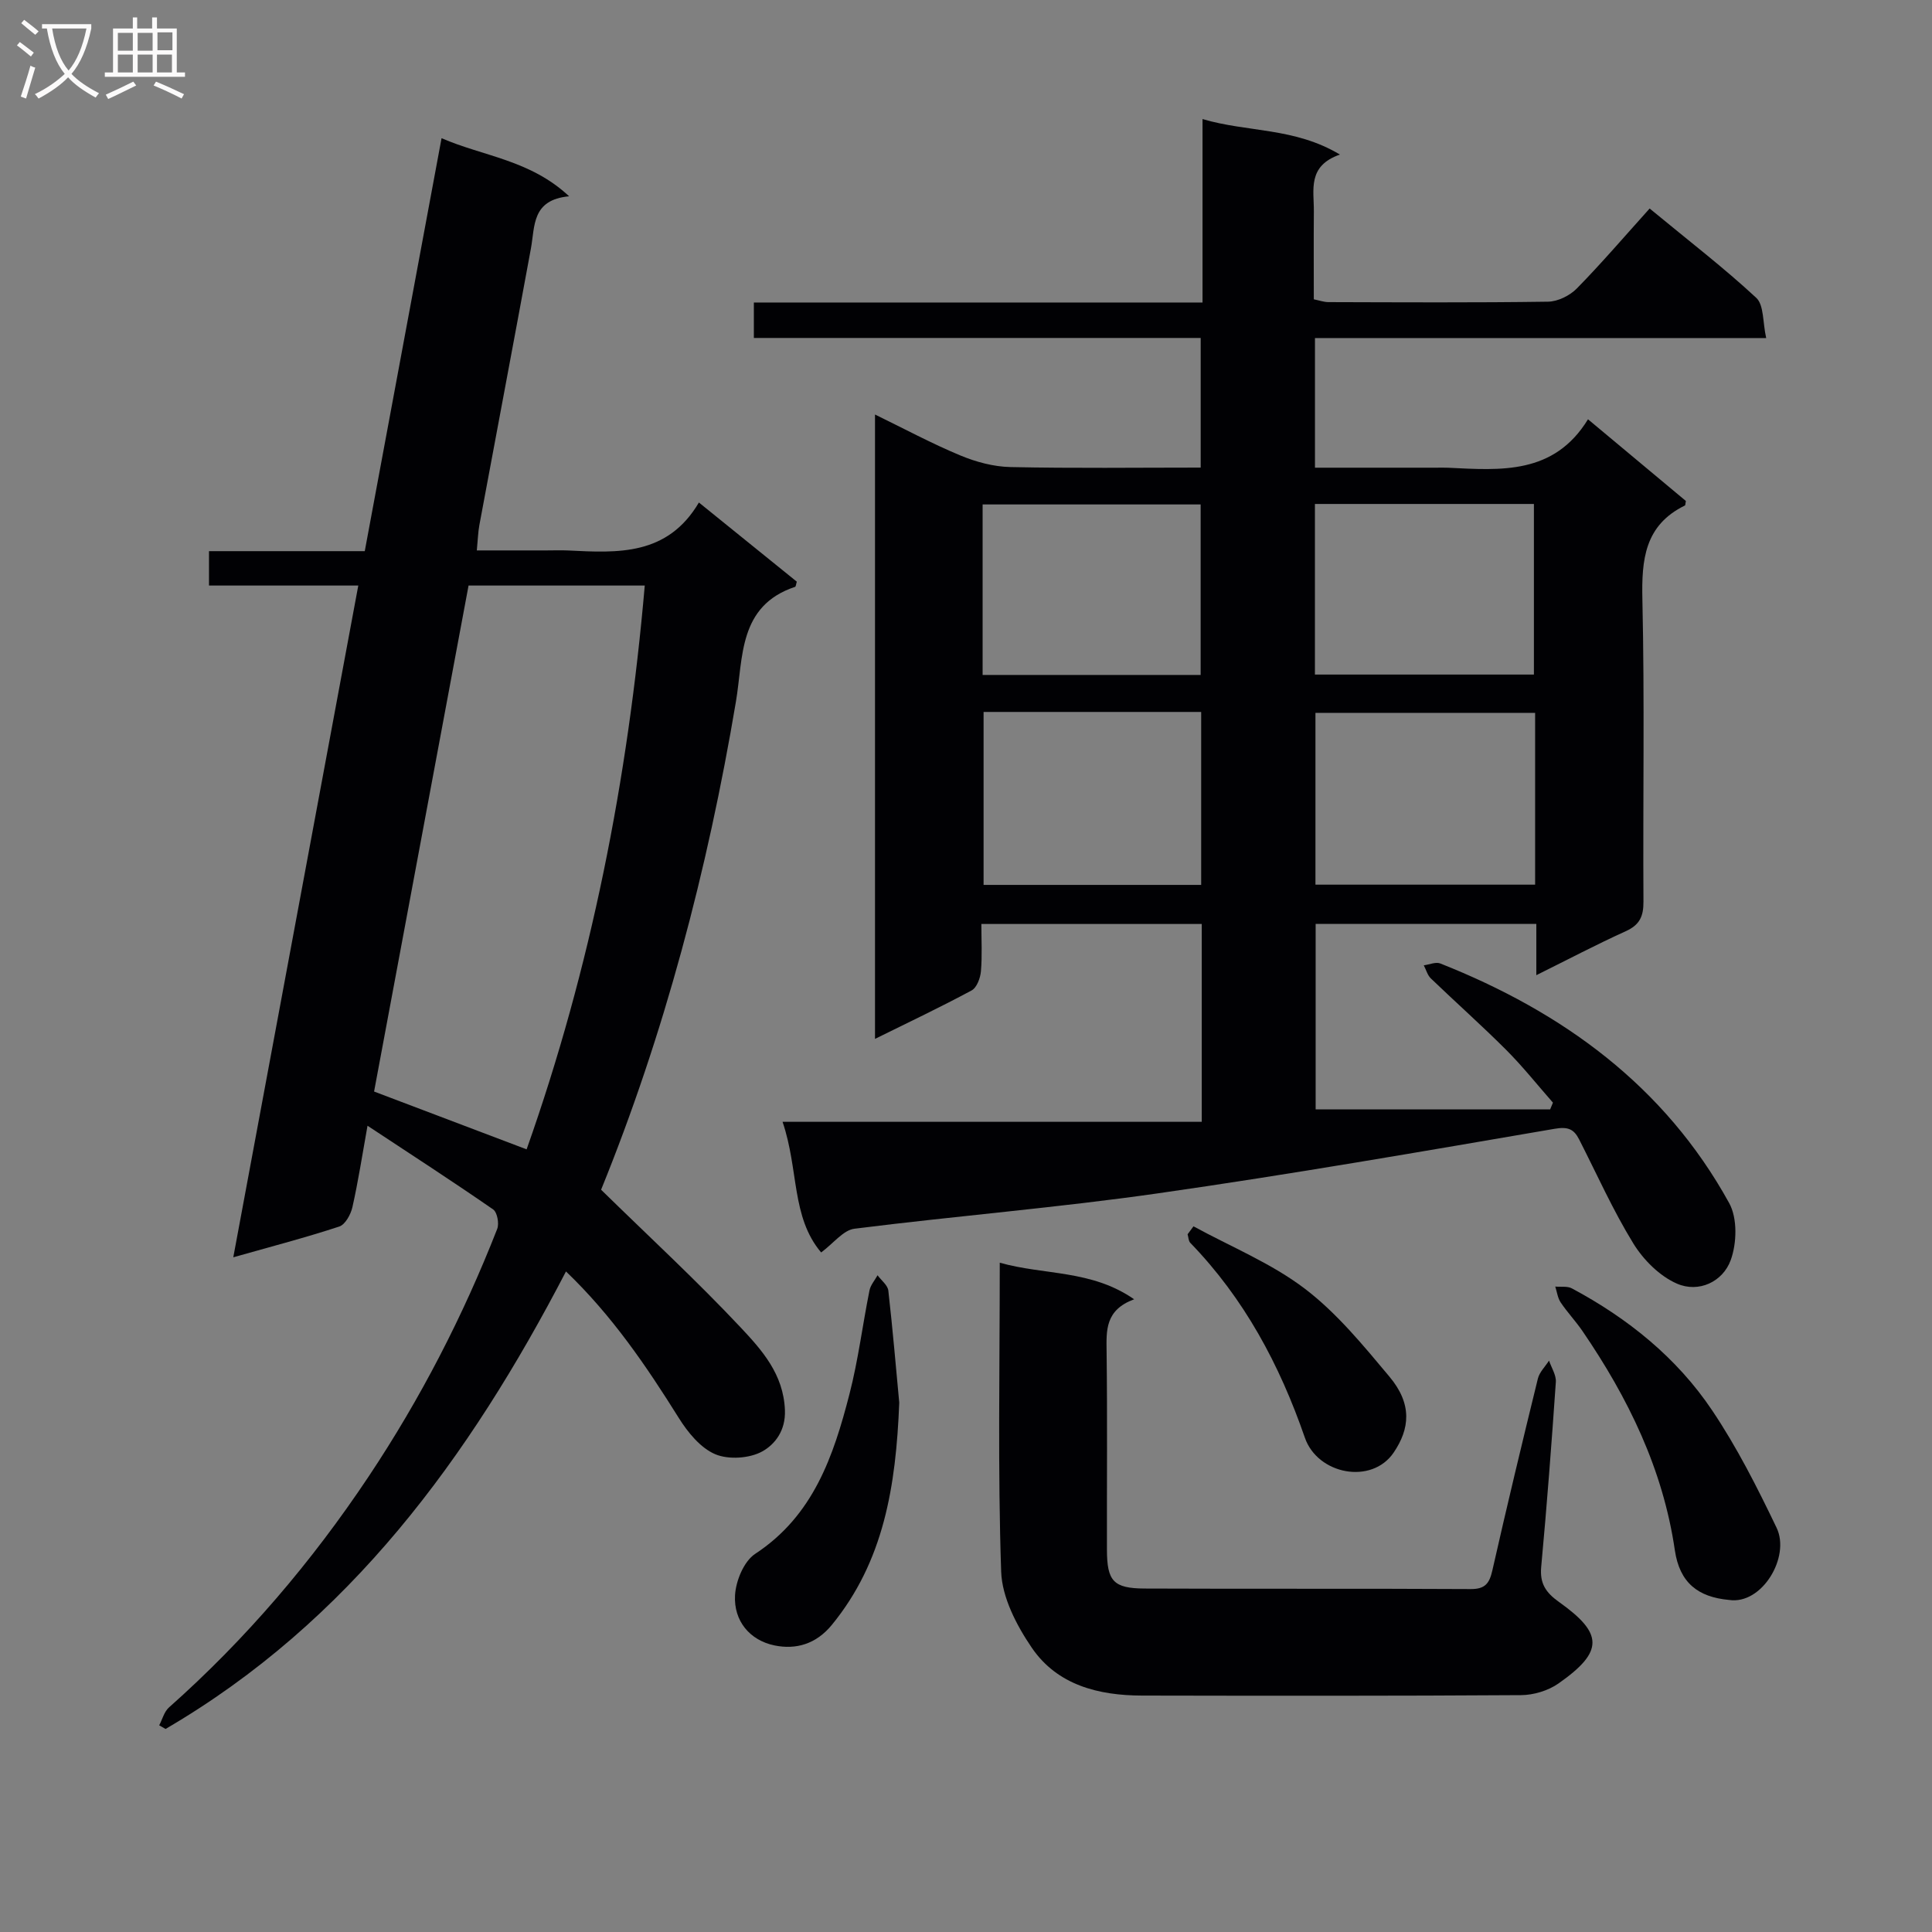
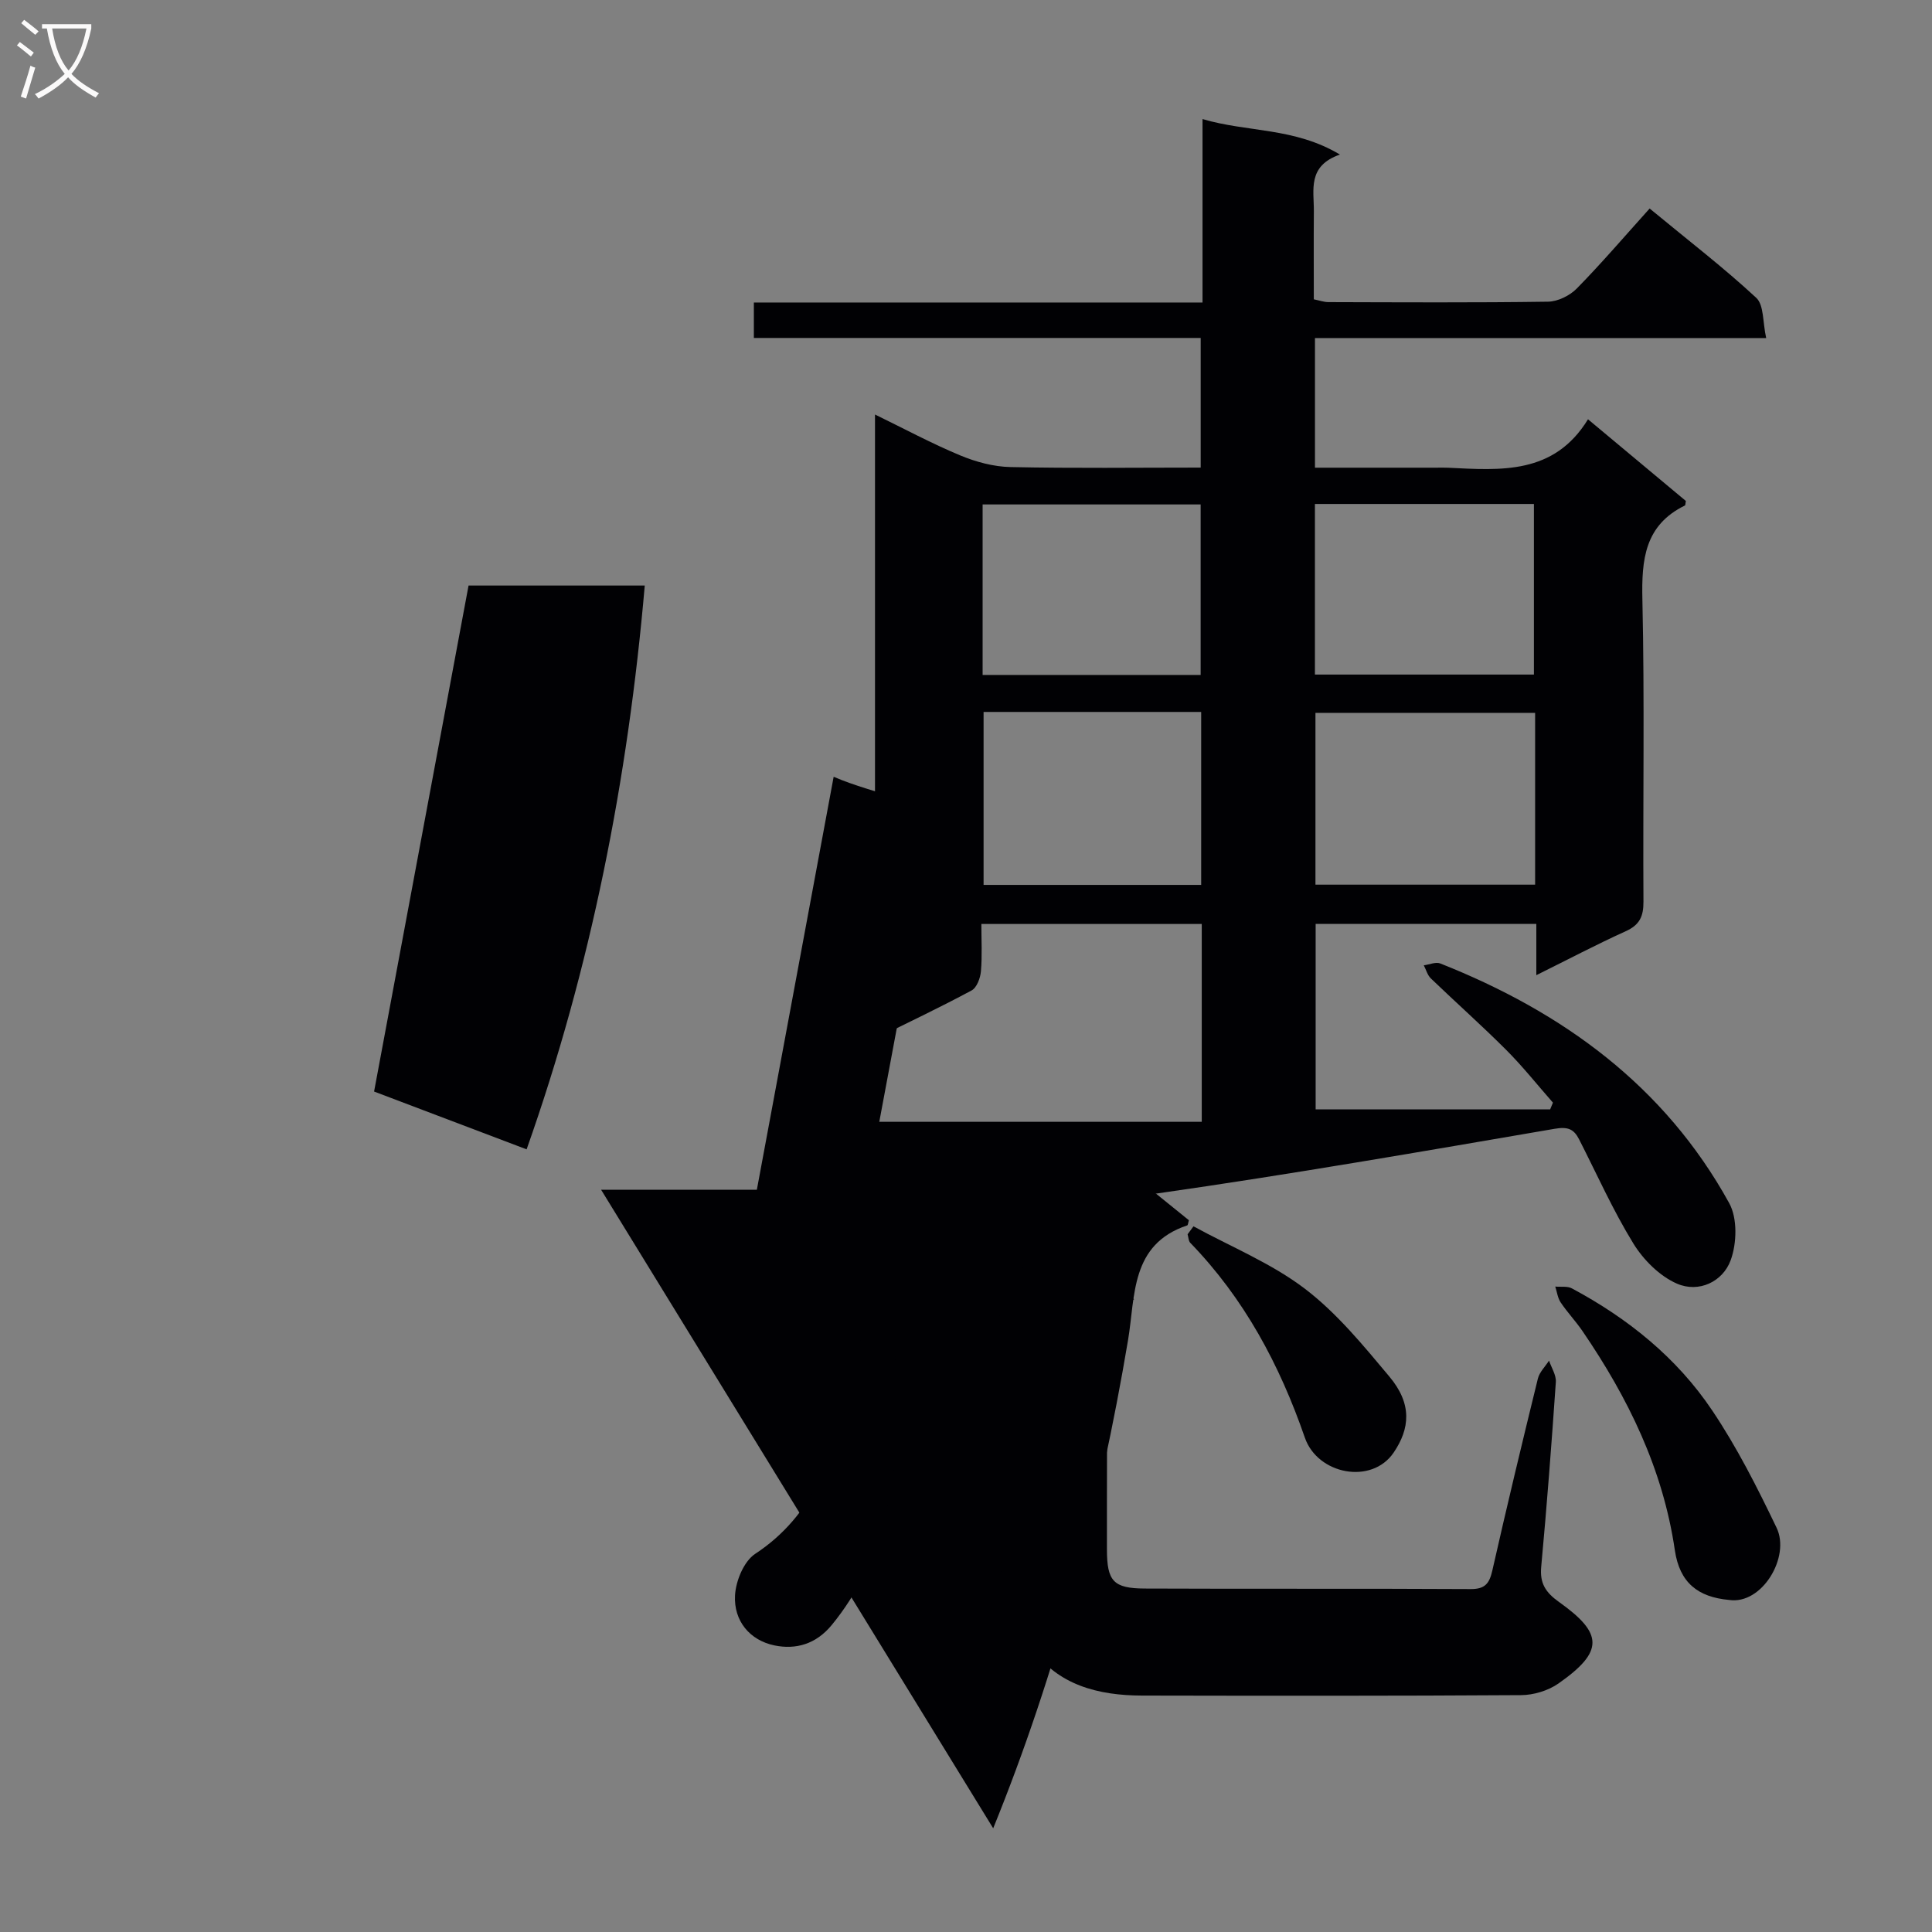
<svg xmlns="http://www.w3.org/2000/svg" enable-background="new 0 0 400 400" viewBox="0 0 400 400">
  <rect x="0" y="0" width="400" height="400" fill="#808080" stroke="none" />
  <g fill="#010104">
    <path d="m170.01 259.31c-6.22-7.36-4.6-17.1-7.99-27.05h86.79c0-14.44 0-27.54 0-40.96-15.08 0-30 0-45.63 0 0 3.27.19 6.56-.09 9.8-.12 1.4-.86 3.39-1.93 3.96-6.41 3.45-12.99 6.57-20 10.03 0-43.26 0-85.96 0-129.27 6.02 2.93 11.7 5.99 17.63 8.46 3.26 1.36 6.92 2.35 10.43 2.42 12.98.28 25.97.11 39.37.11 0-8.95 0-17.64 0-26.84-30.8 0-61.54 0-92.51 0 0-2.58 0-4.66 0-7.34h92.89c0-12.86 0-25.13 0-37.98 9.33 2.77 19 1.69 28.45 7.35-6.8 2.36-5.36 7.34-5.4 11.78-.05 5.99-.01 11.98-.01 18.19 1.14.23 2.07.57 3 .58 15.17.04 30.33.13 45.5-.09 2.03-.03 4.51-1.26 5.96-2.74 5.13-5.23 9.9-10.81 15.07-16.55 8.19 6.76 15.42 12.31 22.07 18.49 1.62 1.5 1.32 5.06 2.06 8.33-31.7 0-62.44 0-93.42 0v26.84h25.07c.83 0 1.67-.03 2.5.01 10.88.52 21.89 1.49 28.96-10.03 7.29 6.08 13.87 11.57 20.26 16.91-.12.65-.1.89-.18.93-8.36 4.08-9.01 11.21-8.82 19.51.47 20.82.09 41.66.22 62.5.02 3.07-.79 4.84-3.67 6.14-6.03 2.73-11.89 5.82-18.51 9.1 0-3.93 0-7.15 0-10.62-15.43 0-30.37 0-45.69 0v38.41h48.55c.19-.47.39-.93.58-1.4-3.22-3.66-6.25-7.49-9.69-10.93-5.06-5.06-10.42-9.82-15.58-14.78-.71-.68-.99-1.81-1.47-2.72 1.15-.15 2.49-.76 3.43-.38 25.32 10.03 46.43 25.33 59.8 49.61 1.73 3.13 1.59 8.32.31 11.82-1.64 4.48-6.62 6.81-11.11 4.86-3.58-1.55-6.94-4.91-9.03-8.3-4.24-6.89-7.55-14.34-11.24-21.57-1.1-2.16-2.33-2.67-5.1-2.19-27.31 4.68-54.62 9.43-82.04 13.35-20.87 2.99-41.93 4.69-62.86 7.33-2.32.26-4.32 2.98-6.93 4.92zm147.82-111.72c-15.57 0-30.58 0-45.48 0v35.57h45.48c0-12.05 0-23.66 0-35.57zm-114.19-.19v35.81h45.05c0-12.12 0-23.85 0-35.81-15.07 0-29.83 0-45.05 0zm44.94-7.66c0-12.11 0-23.79 0-35.3-15.29 0-30.16 0-45.14 0v35.3zm23.66-.08h45.34c0-12.03 0-23.72 0-35.32-15.31 0-30.21 0-45.34 0z" />
-     <path d="m124.45 246.32c10.07 9.86 19.83 18.86 28.9 28.52 4.41 4.7 8.87 9.67 9.16 17.11.17 4.28-2.09 7.09-4.65 8.53-2.64 1.48-7.01 1.77-9.78.6-3.04-1.29-5.66-4.5-7.52-7.47-6.72-10.74-13.77-21.16-23.38-30.37-20.05 38.59-44.86 72.52-82.9 94.72-.44-.25-.88-.5-1.32-.75.66-1.25 1.03-2.82 2.02-3.7 15.91-14.12 29.59-30.18 41.36-47.84 10.72-16.09 19.55-33.22 26.6-51.23.44-1.11.01-3.46-.84-4.04-8.32-5.76-16.81-11.26-26.01-17.33-1.11 6.19-1.93 11.55-3.12 16.83-.34 1.52-1.48 3.63-2.73 4.04-6.89 2.27-13.93 4.1-21.94 6.37 8.69-46.69 17.23-92.61 25.88-139.08-10.44 0-20.5 0-30.91 0 0-2.55 0-4.6 0-7.12h32.25c5.3-28.51 10.53-56.66 15.9-85.5 8.63 3.76 18.33 4.47 26.41 12.03-7.76.72-7.06 6.16-7.91 10.81-3.51 19.09-7.12 38.17-10.67 57.25-.27 1.46-.31 2.96-.53 5.26h14.41c1.5 0 3-.06 4.5.01 10.26.51 20.54 1.13 27.07-9.93 7.24 5.85 13.78 11.14 20.27 16.39-.16.49-.18 1.01-.36 1.07-11.79 3.93-10.71 14.67-12.24 23.74-5.87 34.95-14.89 69.04-27.92 101.08zm-15.42-8.36c13.32-37.61 20.99-76.59 24.46-116.73-12.21 0-24.14 0-36.48 0-6.54 35.06-13.07 70.03-19.56 104.76 10.58 4.01 20.77 7.87 31.58 11.97z" />
+     <path d="m124.45 246.32h32.25c5.3-28.51 10.53-56.66 15.9-85.5 8.63 3.76 18.33 4.47 26.41 12.03-7.76.72-7.06 6.16-7.91 10.81-3.51 19.09-7.12 38.17-10.67 57.25-.27 1.46-.31 2.96-.53 5.26h14.41c1.5 0 3-.06 4.5.01 10.26.51 20.54 1.13 27.07-9.93 7.24 5.85 13.78 11.14 20.27 16.39-.16.49-.18 1.01-.36 1.07-11.79 3.93-10.71 14.67-12.24 23.74-5.87 34.95-14.89 69.04-27.92 101.08zm-15.42-8.36c13.32-37.61 20.99-76.59 24.46-116.73-12.21 0-24.14 0-36.48 0-6.54 35.06-13.07 70.03-19.56 104.76 10.58 4.01 20.77 7.87 31.58 11.97z" />
    <path d="m206.99 261.43c9.29 2.62 18.92 1.41 27.82 7.57-6.01 2.23-5.76 6.43-5.7 10.85.17 13.66.04 27.31.07 40.97.01 6.53 1.32 8.04 7.83 8.07 22.48.1 44.97-.02 67.46.11 3.02.02 3.9-1.18 4.51-3.88 3-13.26 6.18-26.49 9.42-39.69.33-1.35 1.52-2.49 2.31-3.73.5 1.48 1.51 3 1.41 4.44-.88 12.76-1.85 25.52-3.03 38.25-.32 3.44.93 5.32 3.68 7.28 9.15 6.51 9.37 10.24-.11 16.88-2.13 1.49-5.15 2.4-7.77 2.41-26.15.17-52.3.14-78.45.09-9.01-.02-17.54-2.16-22.83-9.92-3.14-4.61-6.15-10.39-6.33-15.75-.71-20.93-.29-41.91-.29-63.95z" />
    <path d="m357.98 331.25c-6.44-.59-10.23-3.56-11.22-10.28-2.46-16.83-9.68-31.56-19.12-45.38-1.4-2.05-3.13-3.87-4.51-5.92-.63-.93-.77-2.19-1.13-3.3 1.16.11 2.51-.13 3.45.38 11.59 6.2 21.71 14.34 29.03 25.25 5.14 7.64 9.35 15.98 13.34 24.3 2.91 6.02-3.01 15.99-9.84 14.95z" />
    <path d="m186.18 290.41c-.68 17.34-3.21 32.87-13.95 46-3.29 4.02-7.48 5.16-11.87 4.26-5.15-1.06-8.47-5.1-8.18-10.37.16-2.99 1.83-7.05 4.17-8.59 12.06-7.91 16.22-20.26 19.52-33.07 1.82-7.05 2.71-14.33 4.15-21.48.22-1.11 1.1-2.09 1.67-3.13.77 1.06 2.1 2.05 2.23 3.18.92 8.1 1.6 16.21 2.26 23.2z" />
    <path d="m247.1 253.9c7.73 4.22 16.08 7.62 23.01 12.88 6.64 5.04 12.13 11.76 17.55 18.23 4.79 5.71 4.21 10.82.89 15.72-4.56 6.73-15.75 4.55-18.39-3.07-5.23-15.12-12.55-28.81-23.73-40.35-.38-.4-.37-1.17-.55-1.77.42-.56.82-1.1 1.22-1.64z" />
  </g>
  <path d="m6.4 11.7c-1-.8-1.9-1.6-2.9-2.3l.6-.7c.9.7 1.9 1.4 2.9 2.2zm-2.1 8.3c.7-2.1 1.4-4.2 2-6.4.2.1.6.3 1 .4-.7 2.3-1.3 4.4-1.9 6.4zm3-12.8c-1.1-.9-2.1-1.7-2.9-2.4l.6-.7c1 .8 2 1.5 3 2.4zm1.4-1.3v-.9h10.2v.9c-.9 4.2-2.3 7.3-4.1 9.4 1.3 1.4 3.2 2.7 5.7 4-.2.2-.4.5-.7.9-2.5-1.4-4.4-2.7-5.7-4.2-1.4 1.5-3.5 3-6.1 4.4 0 0 0 0-.1-.1-.3-.4-.5-.7-.7-.8 2.7-1.3 4.7-2.8 6.2-4.2-1.8-2.2-3-5.3-3.7-9.4zm9.2 0h-7.1c.6 3.8 1.7 6.7 3.4 8.7 1.7-2 2.9-4.8 3.7-8.7z" fill="#fbfafa" />
-   <path d="m31.6 3.6h.9v2.3h4.1v9.1h1.7v.9h-16.6v-.9h1.7v-9.1h4.1v-2.3h.9v2.3h3.1v-2.3zm-4 13.3.6.8c-1.9.9-3.8 1.9-5.8 2.8-.2-.3-.3-.6-.5-.9 2-.9 3.9-1.8 5.7-2.7zm-3.2-10.1v3.7h3.1v-3.7zm0 4.5v3.7h3.1v-3.7zm4.1-4.5v3.7h3.1v-3.7zm0 4.5v3.7h3.1v-3.7zm9.1 9.1c-2.1-1.1-4.1-2-5.8-2.7l.5-.8c2.2.9 4.1 1.8 5.8 2.6zm-1.9-13.7h-3.1v3.7h3.1v-3.6zm-3.2 4.6v3.7h3.1v-3.7z" fill="#fbfafa" />
</svg>